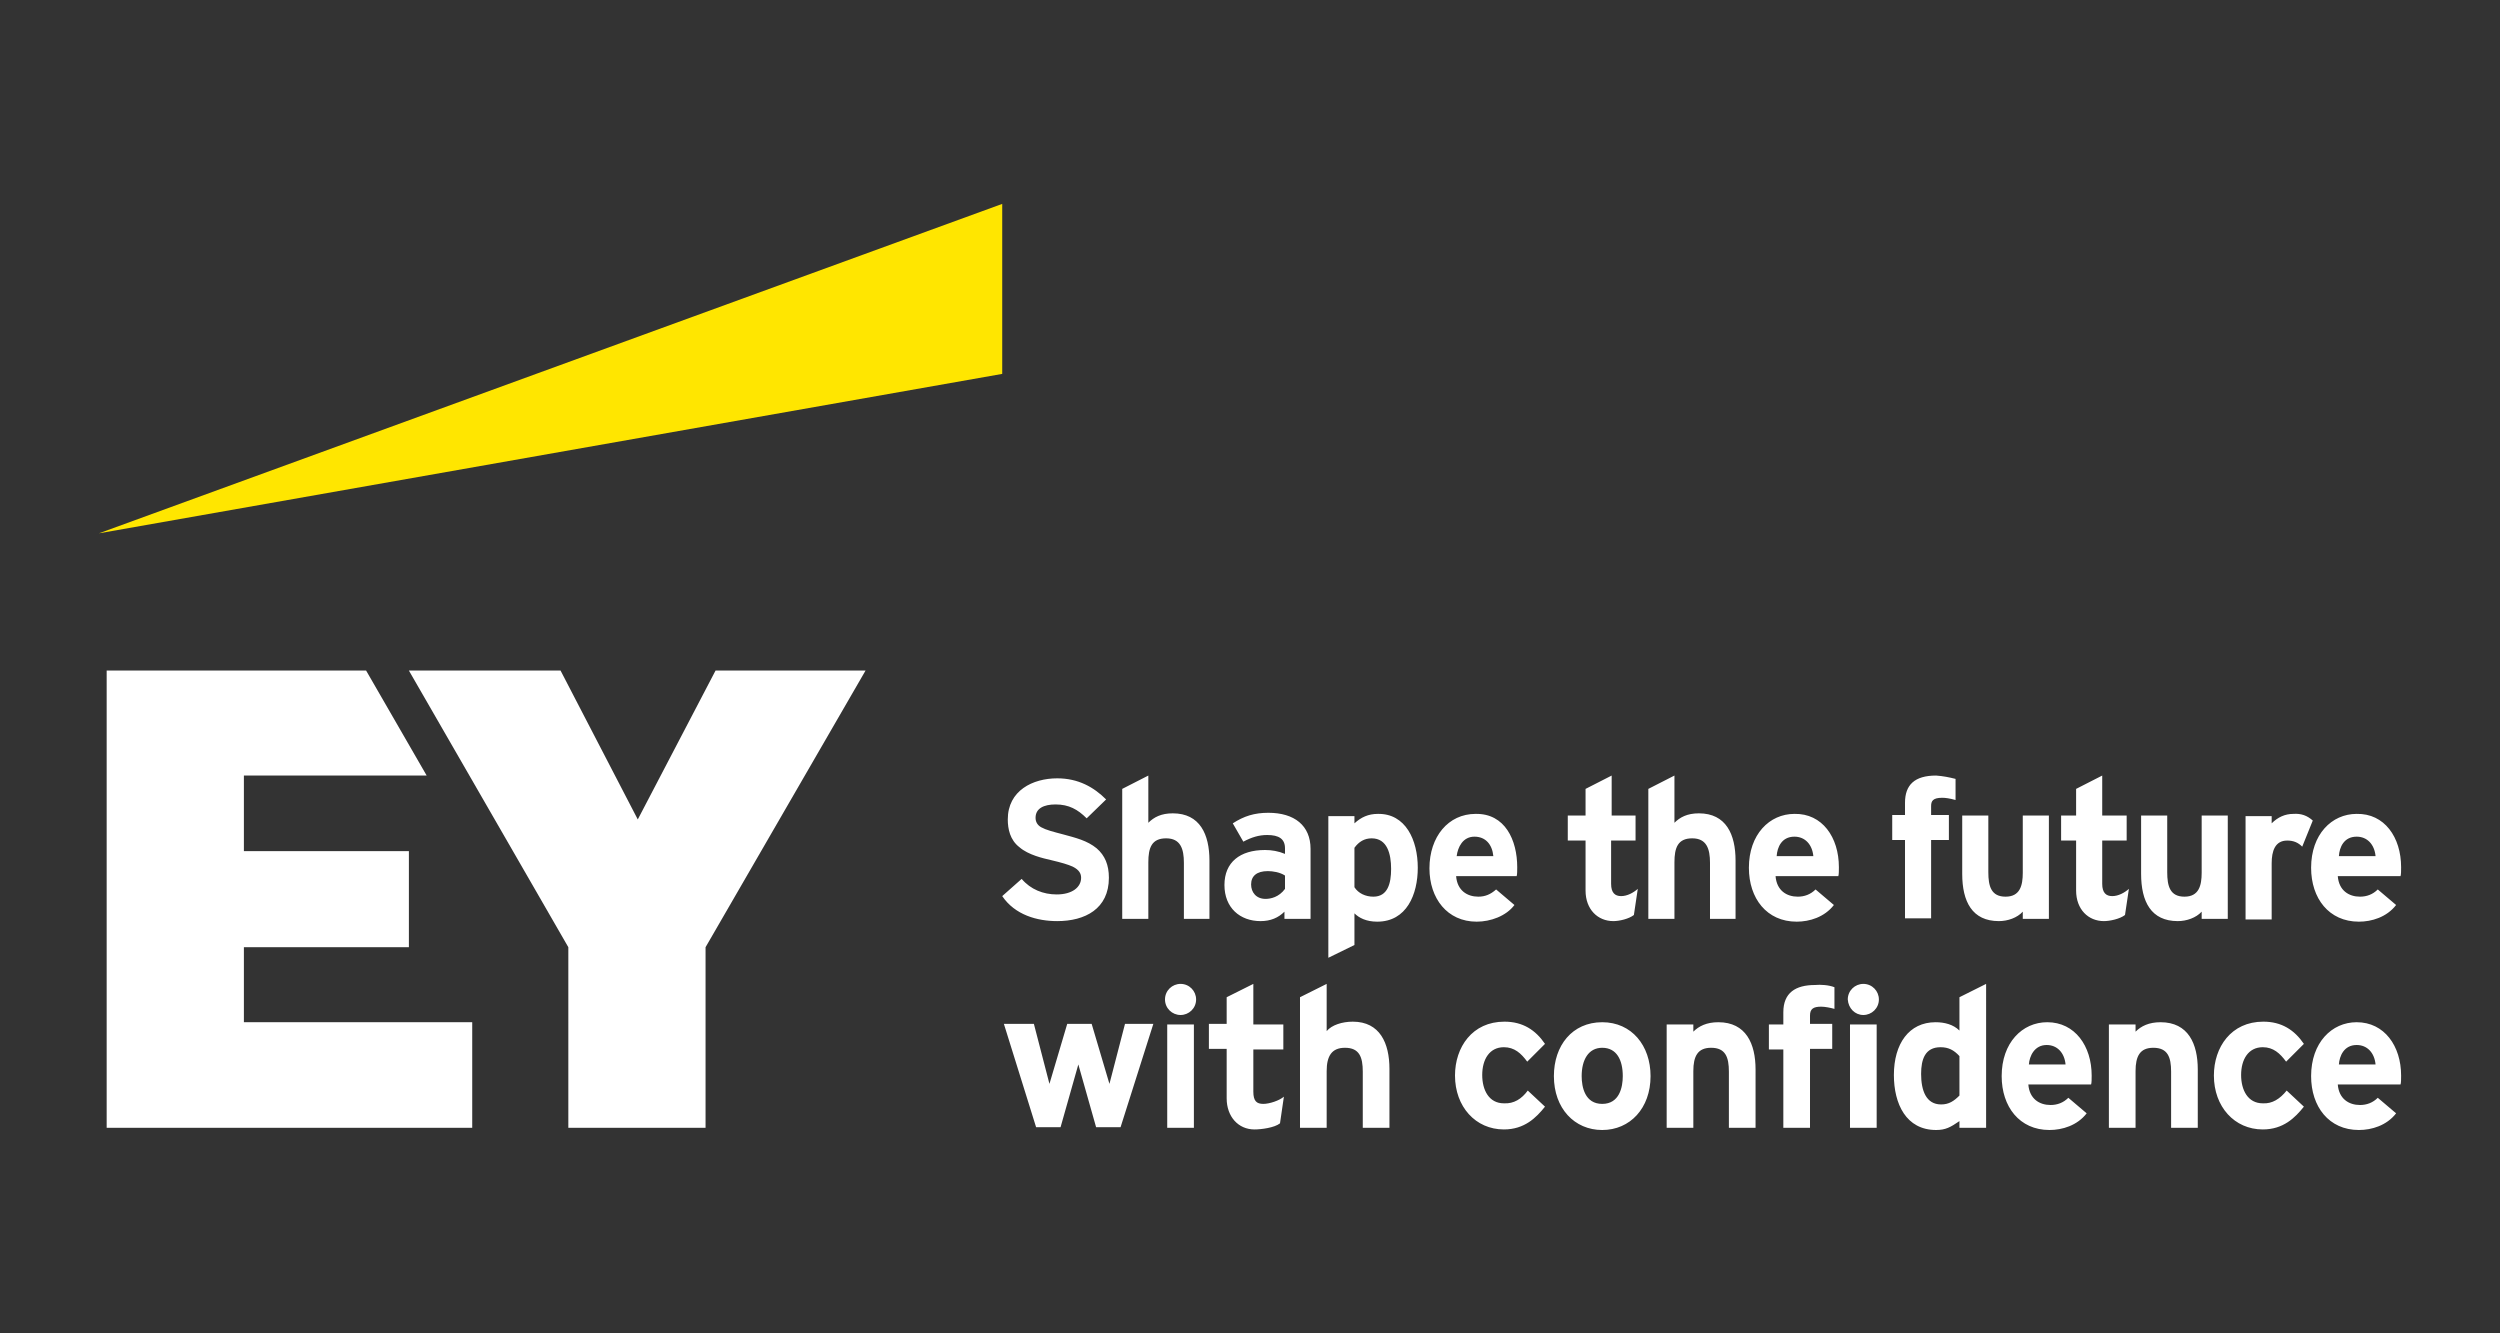
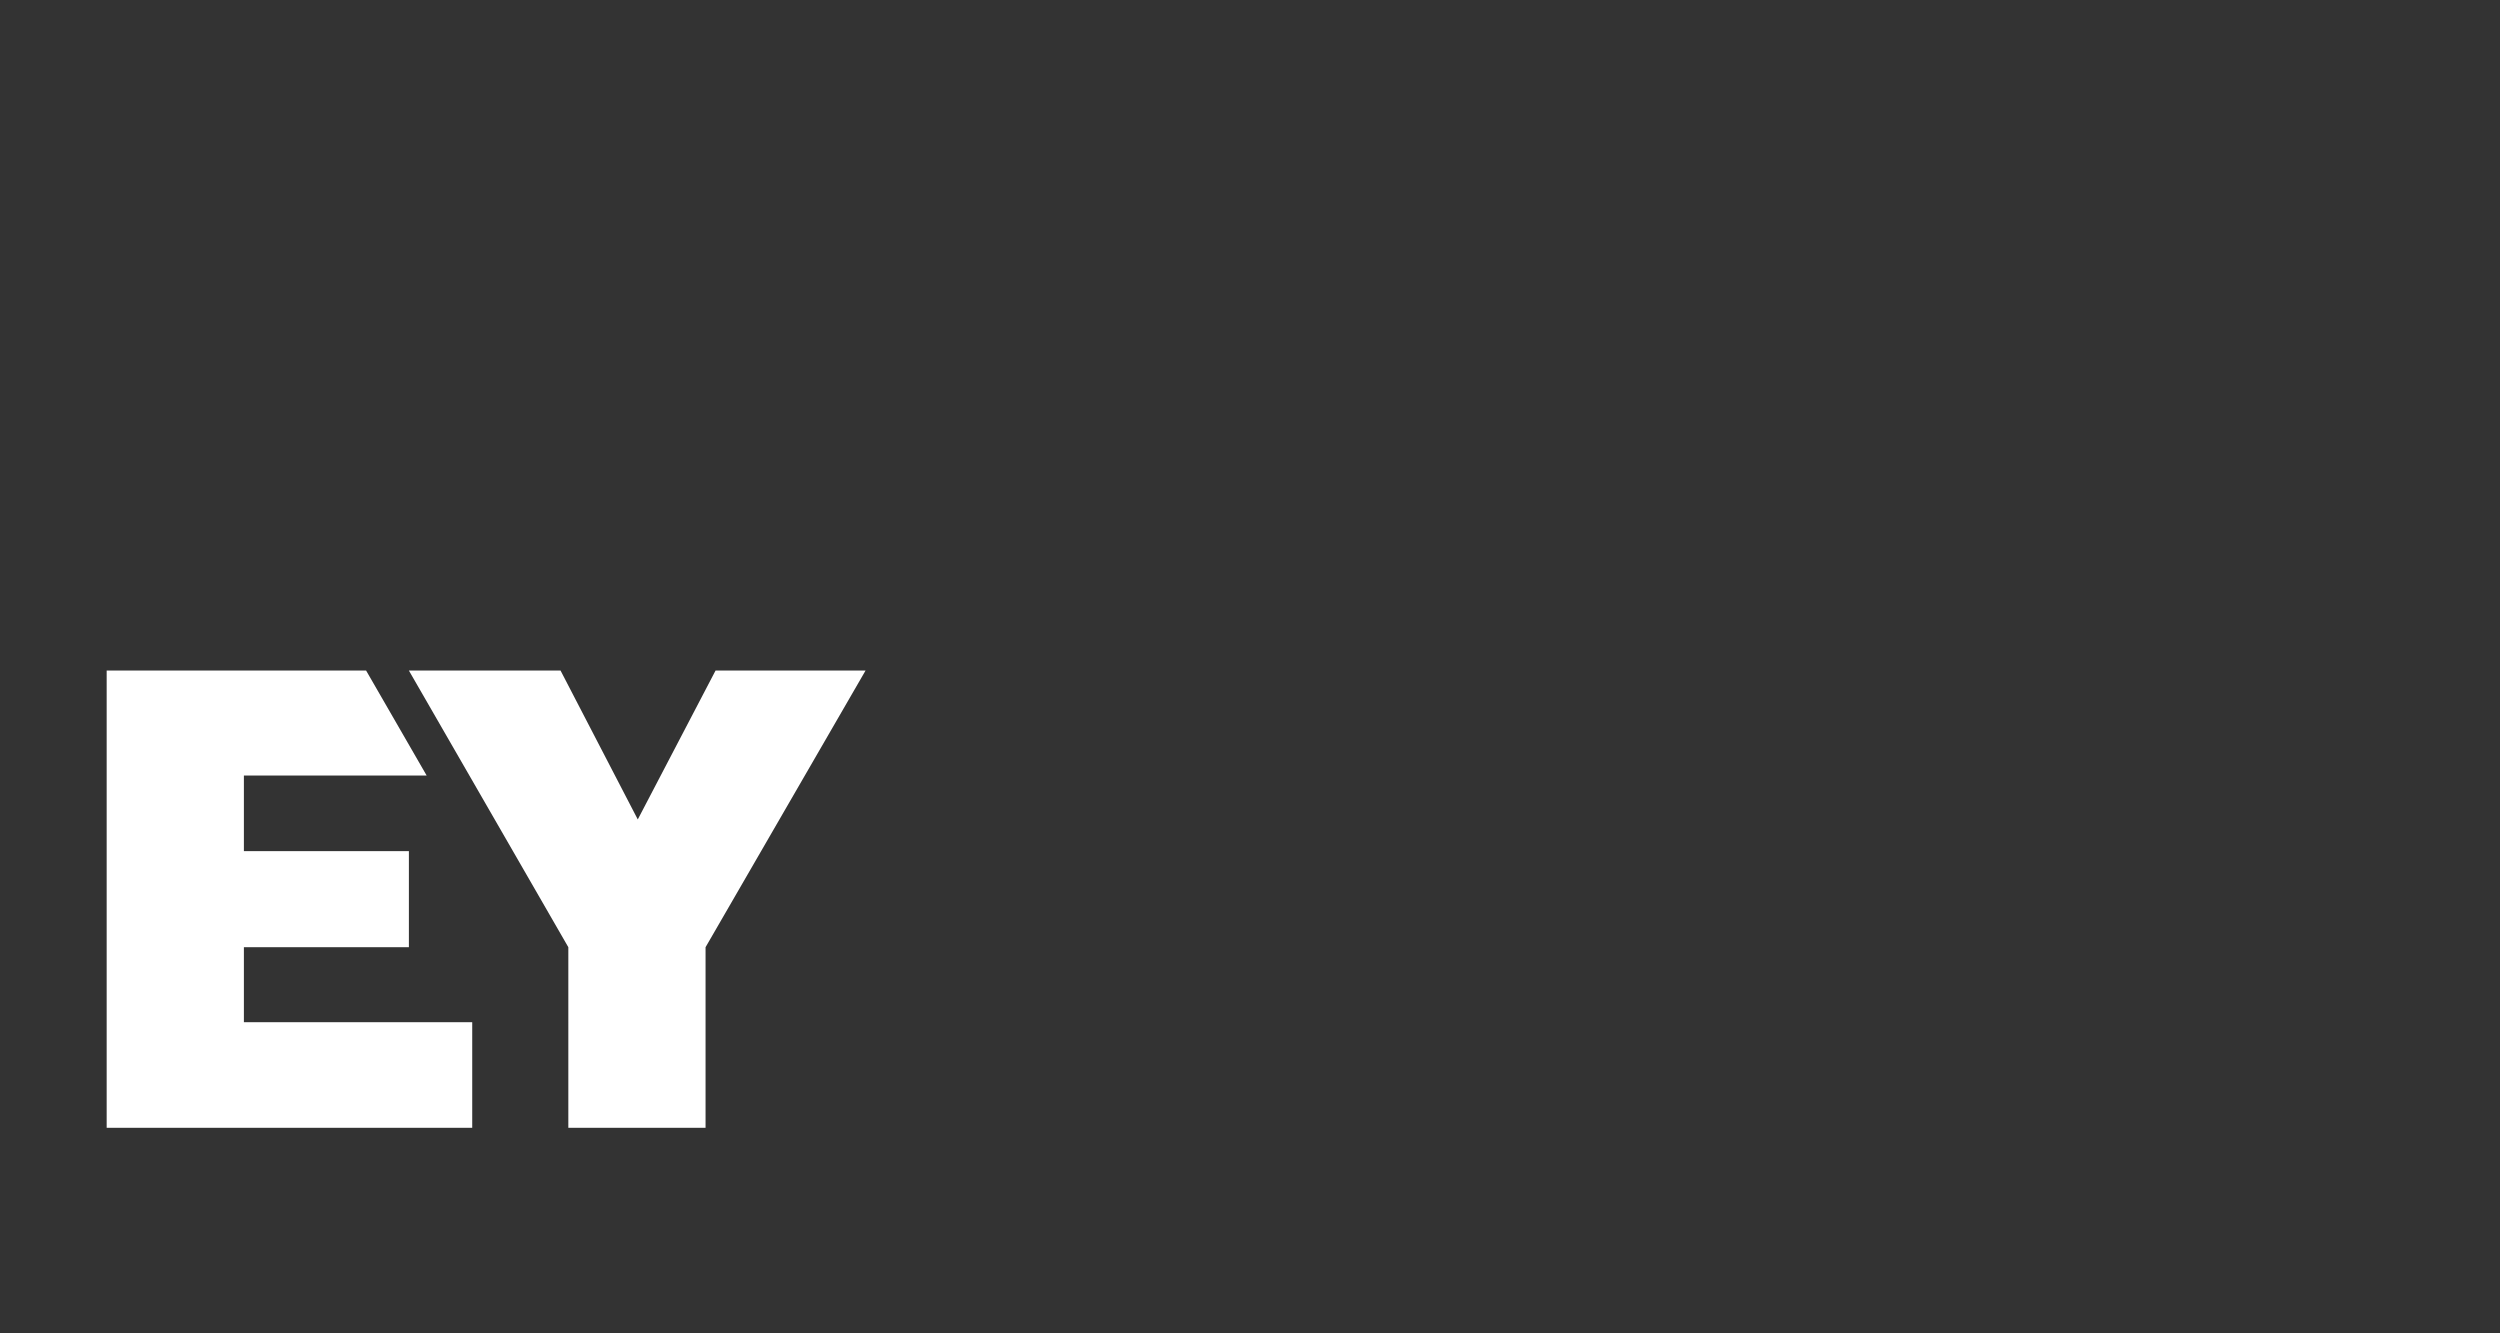
<svg xmlns="http://www.w3.org/2000/svg" version="1.1" id="Layer_1" x="0px" y="0px" viewBox="0 0 450 240" style="enable-background:new 0 0 450 240;" xml:space="preserve">
  <rect x="0" y="0" width="450" height="240" fill="#333333" stroke="none" />
  <style type="text/css">
	.st0{fill:#FFFFFF;}
	.st1{fill:#FFE600;}
</style>
  <g>
    <g>
      <g>
-         <path class="st0" d="M376.5,193.6c0,0.6,0,1.3-0.1,1.6h-11.3c0.2,2.6,2,3.7,4,3.7c1.2,0,2.3-0.4,3.2-1.3l3.3,2.8     c-1.7,2.2-4.4,3-6.7,3c-5.4,0-8.6-4.2-8.6-9.7c0-6,3.7-9.7,8.2-9.7C373.5,184,376.5,188.3,376.5,193.6z M365.2,191.6h6.6     c-0.2-2.1-1.5-3.5-3.4-3.5C366.2,188.1,365.3,190.1,365.2,191.6z M432.2,193.6c0,0.6,0,1.3-0.1,1.6h-11.3c0.2,2.6,2,3.7,4,3.7     c1.2,0,2.3-0.4,3.2-1.3l3.3,2.8c-1.7,2.2-4.4,3-6.7,3c-5.4,0-8.6-4.2-8.6-9.7c0-6,3.7-9.7,8.2-9.7     C429.2,184,432.2,188.3,432.2,193.6z M421,191.6h6.6c-0.2-2.1-1.5-3.5-3.4-3.5C421.9,188.1,421.1,190.1,421,191.6z M411.6,196.3     l3.1,2.9c-1.6,2-3.7,4.1-7.4,4.1c-5.1,0-8.8-4.1-8.8-9.7c0-5.1,3.1-9.7,8.9-9.7c3.3,0,5.6,1.5,7.3,4l-3.2,3.2     c-1.1-1.5-2.3-2.6-4.2-2.6c-2.6,0-3.9,2.2-3.9,5c0,2.7,1.2,5.1,3.9,5.1C409,198.7,410.4,197.8,411.6,196.3z M368.7,165.4h-4.6     v-1.3c-1,1.1-2.7,1.7-4.3,1.7c-4.8,0-6.6-3.5-6.6-8.5v-10.5h4.7V157c0,2.5,0.5,4.4,3.1,4.4s3.1-2,3.1-4.3v-10.3h4.7V165.4z      M383.2,160l-0.7,4.7c-0.9,0.7-2.7,1.1-3.8,1.1c-2.8,0-5-2.1-5-5.5v-9H371v-4.5h2.7V142l4.7-2.4v7.2h4.4v4.5h-4.4v7.8     c0,1.6,0.7,2.2,1.8,2.2C381.3,161.3,382.4,160.7,383.2,160z M312.5,165.4h-4.7v-10.1c0-2.5-0.6-4.4-3.2-4.4     c-2.6,0-3.2,1.7-3.2,4.3v10.2h-4.7V142l4.7-2.4v8.5c1-1,2.3-1.7,4.4-1.7c4.9,0,6.6,3.8,6.6,8.5V165.4z M395.6,203h-4.8v-10.1     c0-2.6-0.6-4.3-3.2-4.3c-2.4,0-3.2,1.5-3.2,4.2V203h-4.8v-18.6h4.8v1.3c1-1,2.4-1.7,4.5-1.7c5,0,6.7,3.9,6.7,8.5V203z      M335.4,182.7c1.5,0,2.8-1.2,2.8-2.8c0-1.5-1.2-2.8-2.8-2.8c-1.5,0-2.8,1.2-2.8,2.8C332.7,181.5,333.9,182.7,335.4,182.7z      M212.5,182.7c1.5,0,2.8-1.2,2.8-2.8c0-1.5-1.2-2.8-2.8-2.8c-1.5,0-2.8,1.2-2.8,2.8C209.7,181.5,211,182.7,212.5,182.7z      M432.2,156.1c0,0.6,0,1.3-0.1,1.6h-11.3c0.2,2.6,2,3.7,4,3.7c1.2,0,2.3-0.4,3.2-1.3l3.3,2.8c-1.7,2.2-4.4,3-6.7,3     c-5.4,0-8.6-4.2-8.6-9.7c0-6,3.7-9.7,8.2-9.7C429.2,146.4,432.2,150.7,432.2,156.1z M421,154.1h6.6c-0.2-2.1-1.5-3.5-3.4-3.5     C421.9,150.6,421.1,152.5,421,154.1z M400.9,165.4h-4.6v-1.3c-1,1.1-2.7,1.7-4.3,1.7c-4.8,0-6.6-3.5-6.6-8.5v-10.5h4.7V157     c0,2.5,0.5,4.4,3.1,4.4s3.1-2,3.1-4.3v-10.3h4.7V165.4z M331,156.1c0,0.6,0,1.3-0.1,1.6h-11.3c0.2,2.6,2,3.7,4,3.7     c1.2,0,2.3-0.4,3.2-1.3l3.3,2.8c-1.7,2.2-4.4,3-6.7,3c-5.4,0-8.6-4.2-8.6-9.7c0-6,3.7-9.7,8.2-9.7C328,146.4,331,150.7,331,156.1     z M319.8,154.1h6.6c-0.2-2.1-1.5-3.5-3.4-3.5C320.7,150.6,319.9,152.5,319.8,154.1z M357.5,203h-4.8v-1.2     c-1.6,1.1-2.5,1.6-4.2,1.6c-5.4,0-7.6-4.7-7.6-9.9c0-5.6,2.7-9.5,7.5-9.5c1.6,0,3.2,0.4,4.3,1.5v-6l4.8-2.4V203z M352.7,197.2     v-7.1c-1-1.1-2-1.6-3.4-1.6c-2.8,0-3.5,2.2-3.5,4.8c0,3,0.9,5.5,3.6,5.5C350.8,198.8,351.7,198.2,352.7,197.2z M333,184.3V203     h4.8v-18.6H333z M330.2,177.7v3.9c-0.7-0.2-1.7-0.4-2.4-0.4c-1.4,0-2,0.4-2,1.6v1.5h4v4.5h-4V203H321v-14.1h-2.6v-4.5h2.6v-2.2     c0-3.5,2.2-4.9,5.7-4.9C327.7,177.2,329.2,177.3,330.2,177.7z M316,203h-4.8v-10.1c0-2.6-0.6-4.3-3.2-4.3c-2.4,0-3.2,1.5-3.2,4.2     V203H300v-18.6h4.8v1.3c1-1,2.4-1.7,4.5-1.7c5,0,6.7,3.9,6.7,8.5V203z M288.4,184c-5.4,0-8.7,4.2-8.7,9.7c0,5.8,3.7,9.7,8.7,9.7     s8.7-3.9,8.7-9.7C297.1,188.2,293.7,184,288.4,184z M288.4,198.7c-3.1,0-3.7-3-3.7-5c0-2.9,1.2-5.1,3.7-5.1     c2.6,0,3.7,2.2,3.7,5.1C292.1,195.7,291.5,198.7,288.4,198.7z M275,196.3l3.1,2.9c-1.6,2-3.7,4.1-7.4,4.1c-5.1,0-8.8-4.1-8.8-9.7     c0-5.1,3.1-9.7,8.9-9.7c3.3,0,5.6,1.5,7.3,4l-3.2,3.2c-1.1-1.5-2.3-2.6-4.2-2.6c-2.6,0-3.9,2.2-3.9,5c0,2.7,1.2,5.1,3.9,5.1     C272.5,198.7,273.9,197.8,275,196.3z M250.1,203h-4.8v-10.1c0-2.6-0.6-4.3-3.2-4.3c-2.4,0-3.3,1.5-3.3,4.2V203h-4.8v-23.5     l4.8-2.4v8.5c0.9-1.1,2.8-1.7,4.7-1.7c4.9,0,6.6,3.9,6.6,8.5V203z M231.1,197.4l-0.7,4.8c-1,0.8-3.4,1.1-4.6,1.1     c-2.9,0-5-2.3-5-5.6v-8.9h-3.2v-4.5h3.2v-4.8l4.8-2.4v7.3h5.4v4.5h-5.4v7.6c0,1.7,0.6,2.2,1.8,2.2     C228.5,198.7,230.3,198.1,231.1,197.4z M210.1,184.3V203h4.8v-18.6H210.1z M207.6,184.3l-5.9,18.6h-4.4l-3.2-11.3l-3.2,11.3h-4.4     l-5.8-18.6h5.4l2.8,10.8l3.2-10.8h4.4l3.2,10.8l2.8-10.8H207.6z M352,140.2v3.8c-1.1-0.3-1.8-0.4-2.4-0.4c-1.7,0-2,0.6-2,1.5v1.6     h3.2v4.5h-3.2v14.1h-4.7v-14.1h-2.3v-4.5h2.3v-2.2c0-3.2,1.7-4.9,5.6-4.9C349.8,139.7,350.8,139.9,352,140.2z M294.8,160     l-0.7,4.7c-0.9,0.7-2.6,1.1-3.7,1.1c-2.8,0-5-2.1-5-5.5v-9h-3.2v-4.5h3.2V142l4.7-2.4v7.2h4.3v4.5H290v7.8c0,1.6,0.7,2.2,1.8,2.2     C292.9,161.3,294,160.7,294.8,160z M273.1,156.1c0,0.6,0,1.3-0.1,1.6h-10.9c0.2,2.6,2,3.7,4,3.7c1.2,0,2.2-0.4,3.2-1.3l3.3,2.8     c-1.5,2-4.3,3-6.8,3c-5.3,0-8.5-4.2-8.5-9.6c0-5.7,3.4-9.8,8.3-9.8C270.9,146.4,273.1,151.2,273.1,156.1z M262.2,154.1h6.6     c-0.2-2.1-1.4-3.5-3.4-3.5C263.3,150.6,262.4,152.5,262.2,154.1z M255.2,156.2c0,4.8-2,9.7-7.3,9.7c-2,0-3.3-0.7-4.1-1.5v5.7     l-4.7,2.3v-25.5h4.7v1.3c1.2-1.1,2.5-1.7,4.2-1.7C253,146.4,255.2,151.2,255.2,156.2z M250.4,156.4c0-2.7-0.7-5.5-3.5-5.5     c-1.3,0-2.3,0.6-3.1,1.7v7.1c0.7,1.1,2,1.7,3.4,1.7C249.8,161.4,250.4,159,250.4,156.4z M235.9,165.4h-4.7v-1.3     c-1.1,1.1-2.5,1.7-4.3,1.7c-3.7,0-6.5-2.4-6.5-6.5c0-4.1,2.8-6.3,7.3-6.3c1.2,0,2.4,0.2,3.6,0.7v-1c0-1.7-1.1-2.4-3.2-2.4     c-1.5,0-2.8,0.4-4.3,1.2l-1.9-3.3c2-1.3,3.9-1.9,6.4-1.9c4.7,0,7.6,2.3,7.6,6.5V165.4z M231.3,160v-2.4c-0.9-0.6-2.2-0.8-3.1-0.8     c-2,0-3,0.9-3,2.4c0,1.4,0.9,2.6,2.6,2.6C228.7,161.8,230.2,161.5,231.3,160z M217.8,165.4h-4.7v-10.1c0-2.5-0.6-4.4-3.2-4.4     c-2.6,0-3.2,1.7-3.2,4.3v10.2h-4.7V142l4.7-2.4v8.5c1-1,2.3-1.7,4.4-1.7c4.9,0,6.6,3.8,6.6,8.5V165.4z M199.6,158     c0,5.6-4.3,7.8-9.3,7.8c-3.6,0-7.6-1.1-9.9-4.5l3.5-3.1c1.6,1.9,3.9,2.8,6.3,2.8c2.8,0,4.4-1.3,4.4-3c0-0.7-0.3-1.4-1.5-2     c-0.9-0.4-1.9-0.7-4-1.2c-1.3-0.3-4-0.9-5.6-2.3c-1.7-1.3-2.1-3.3-2.1-5c0-5.2,4.5-7.4,8.9-7.4c3.8,0,6.6,1.6,8.8,3.8l-3.5,3.4     c-1.6-1.6-3.2-2.5-5.6-2.5c-2.1,0-3.6,0.7-3.6,2.4c0,0.7,0.3,1.3,1,1.7c0.9,0.5,2.1,0.8,4,1.3c2.2,0.6,4.3,1.1,6,2.5     C198.9,154,199.6,155.7,199.6,158z M416.3,147.7l-1.9,4.7c-0.7-0.7-1.5-1.1-2.7-1.1c-2.2,0-2.8,1.9-2.8,4.1v10.1h-4.7v-18.6h4.7     v1.3c1.1-1.1,2.4-1.7,3.9-1.7C414.2,146.4,415.3,146.8,416.3,147.7z" />
-       </g>
+         </g>
    </g>
    <g>
-       <polygon class="st1" points="180.4,36.7 17.8,96 180.4,67.3   " />
      <g>
        <path class="st0" d="M43.9,170.5h29.7v-17.3H43.9v-13.6h32.9l-10.9-18.9H19.2V203H85V184H43.9V170.5z M128.8,120.7l-14,26.8     l-13.9-26.8H73.6l28.7,49.8V203H127v-32.5l28.8-49.8H128.8z" />
      </g>
    </g>
  </g>
</svg>